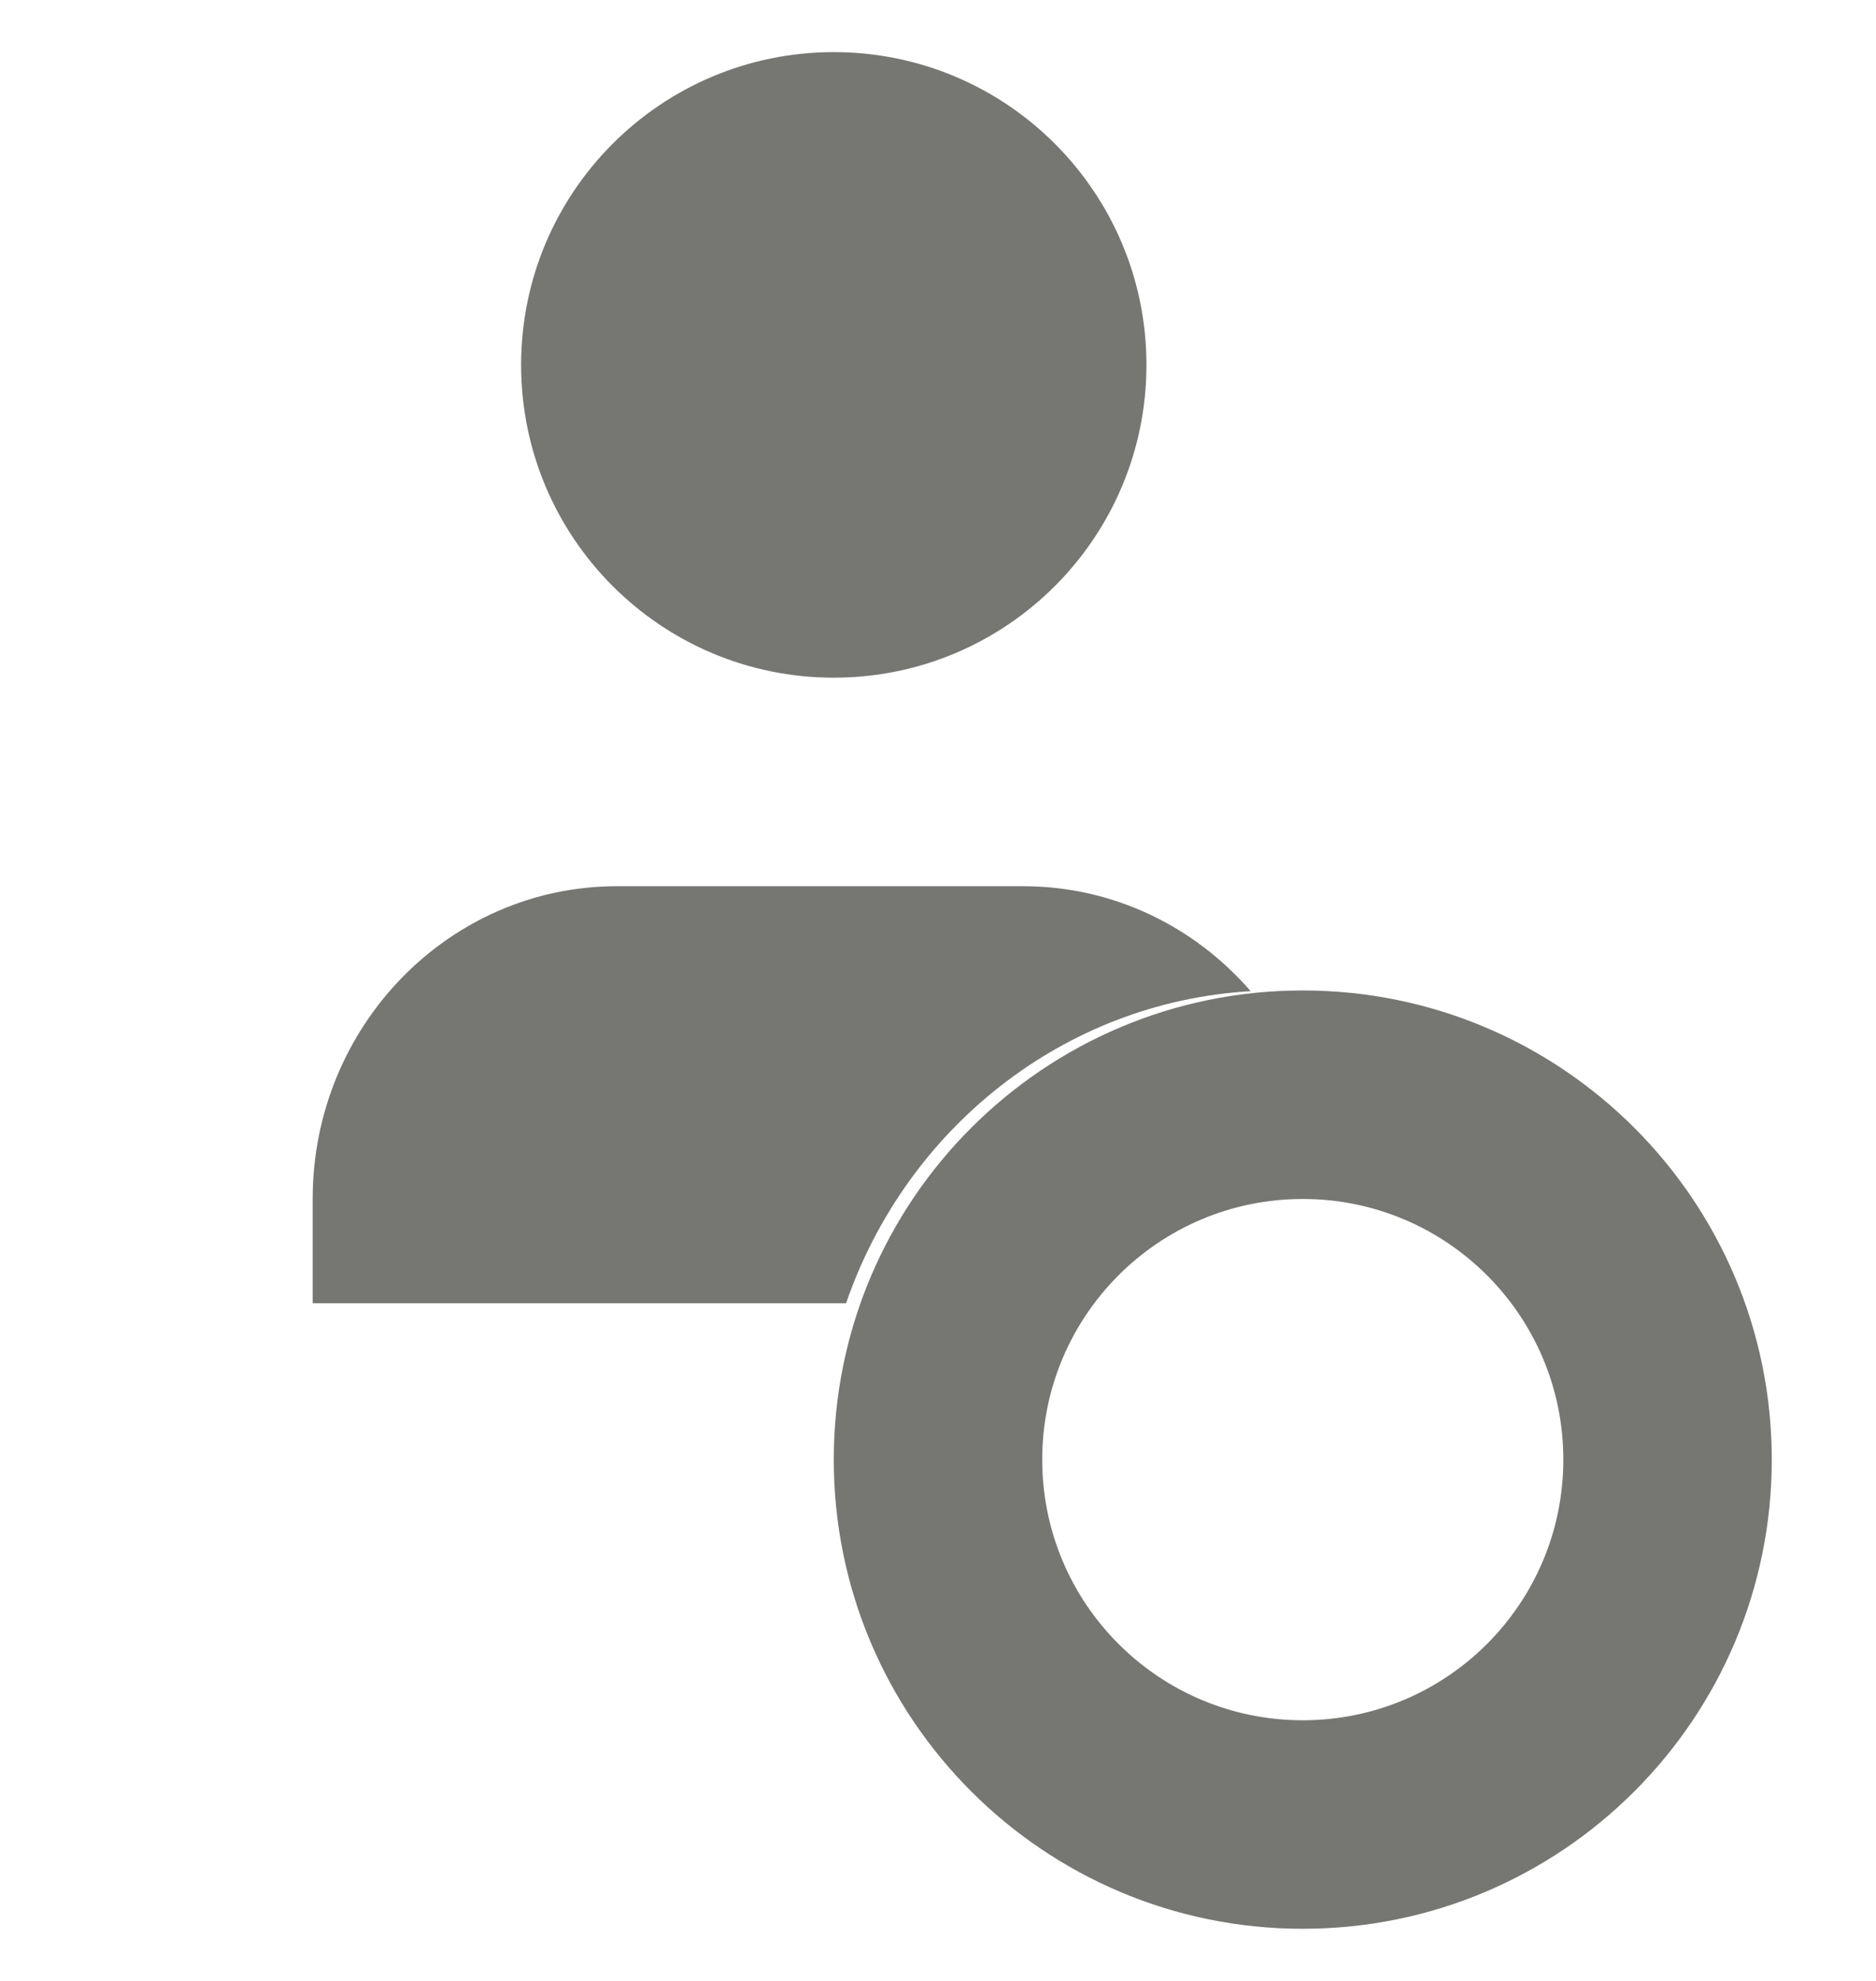
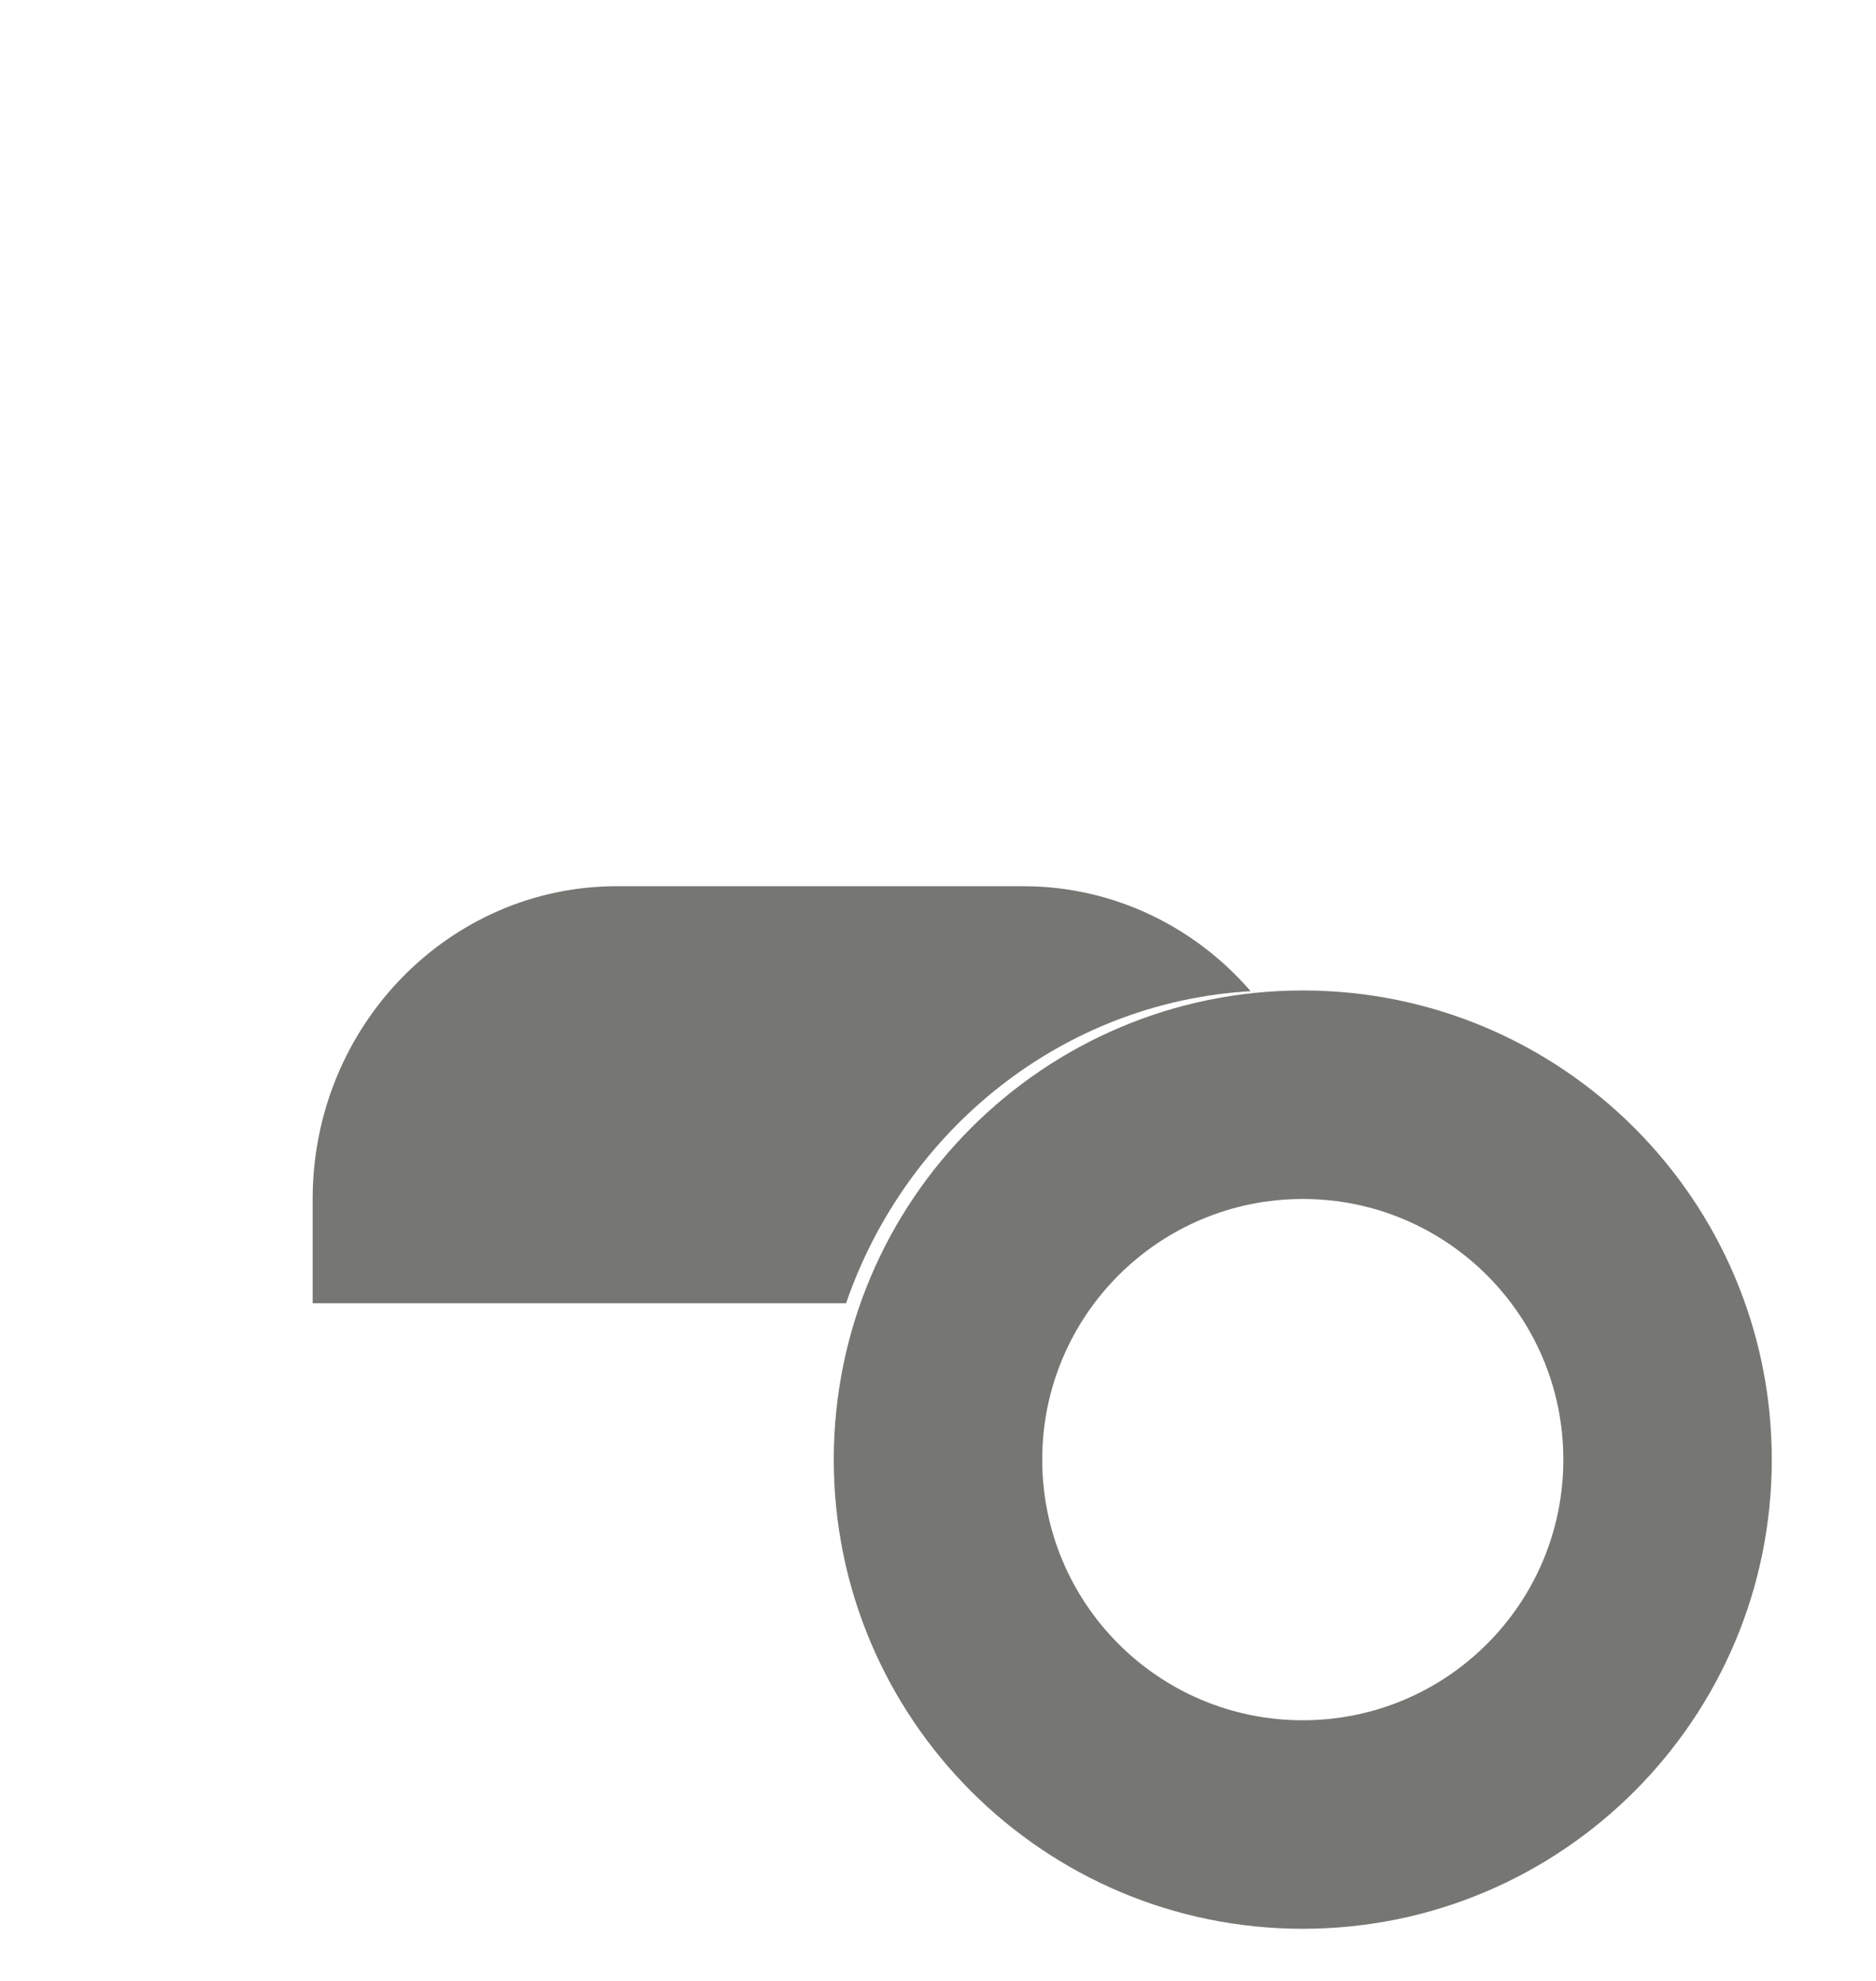
<svg xmlns="http://www.w3.org/2000/svg" width="18" height="19" viewBox="0 0 18 19" fill="none">
  <g clip-path="url(#clip0_3646_45524)">
-     <path d="M11 3.5C11 5.157 9.657 6.5 8 6.5C6.343 6.5 5 5.157 5 3.5C5 1.843 6.343 0.5 8 0.5C9.657 0.5 11 1.843 11 3.5Z" fill="#767773" />
    <path fill-rule="evenodd" clip-rule="evenodd" d="M10 14C10 12.619 11.119 11.5 12.5 11.5C13.881 11.5 15 12.619 15 14C15 15.381 13.881 16.5 12.5 16.5C11.119 16.5 10 15.381 10 14ZM12.5 9.5C10.015 9.5 8 11.515 8 14C8 16.485 10.015 18.5 12.5 18.5C14.985 18.5 17 16.485 17 14C17 11.515 14.985 9.5 12.5 9.5Z" fill="#767773" />
    <path d="M9.816 8.5H5.921C4.308 8.5 3 9.843 3 11.5V12.5H8.118C8.693 10.829 10.202 9.611 12 9.507C11.465 8.889 10.685 8.5 9.816 8.5Z" fill="#767773" />
  </g>
  <defs>
    <clipPath id="clip0_3646_45524">
      <rect width="18" height="18" fill="white" transform="translate(0 0.5)" />
    </clipPath>
  </defs>
</svg>